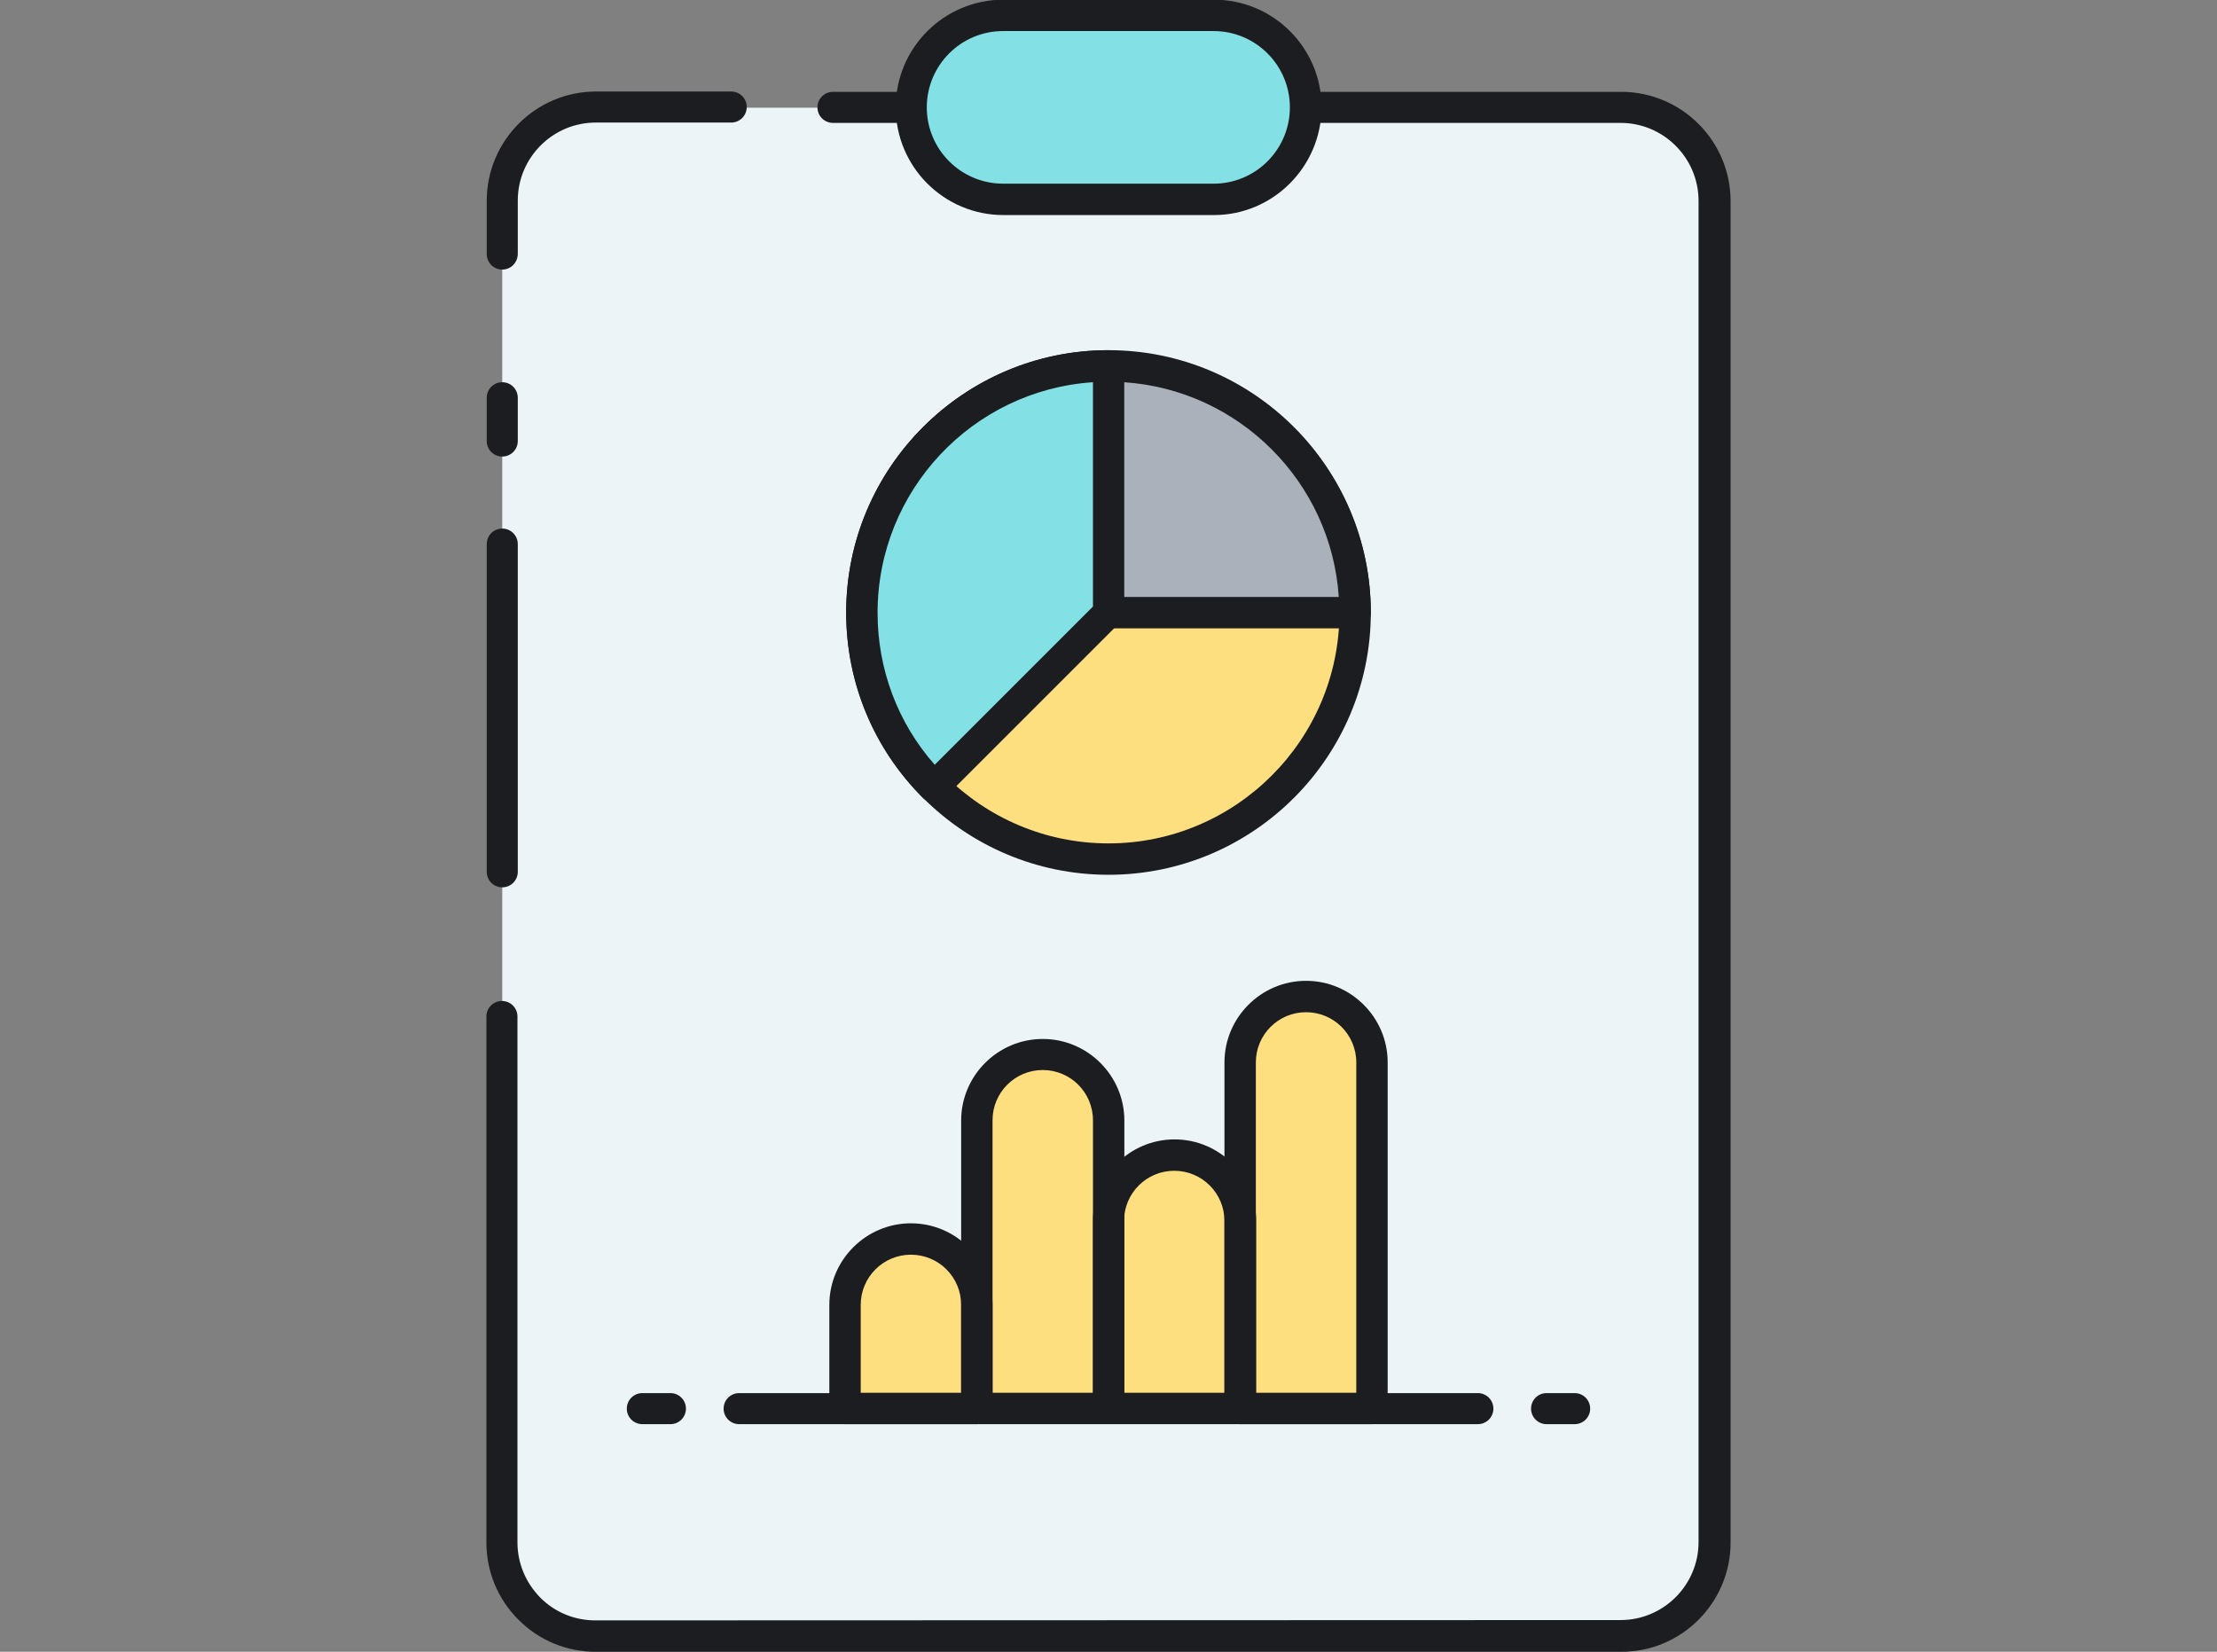
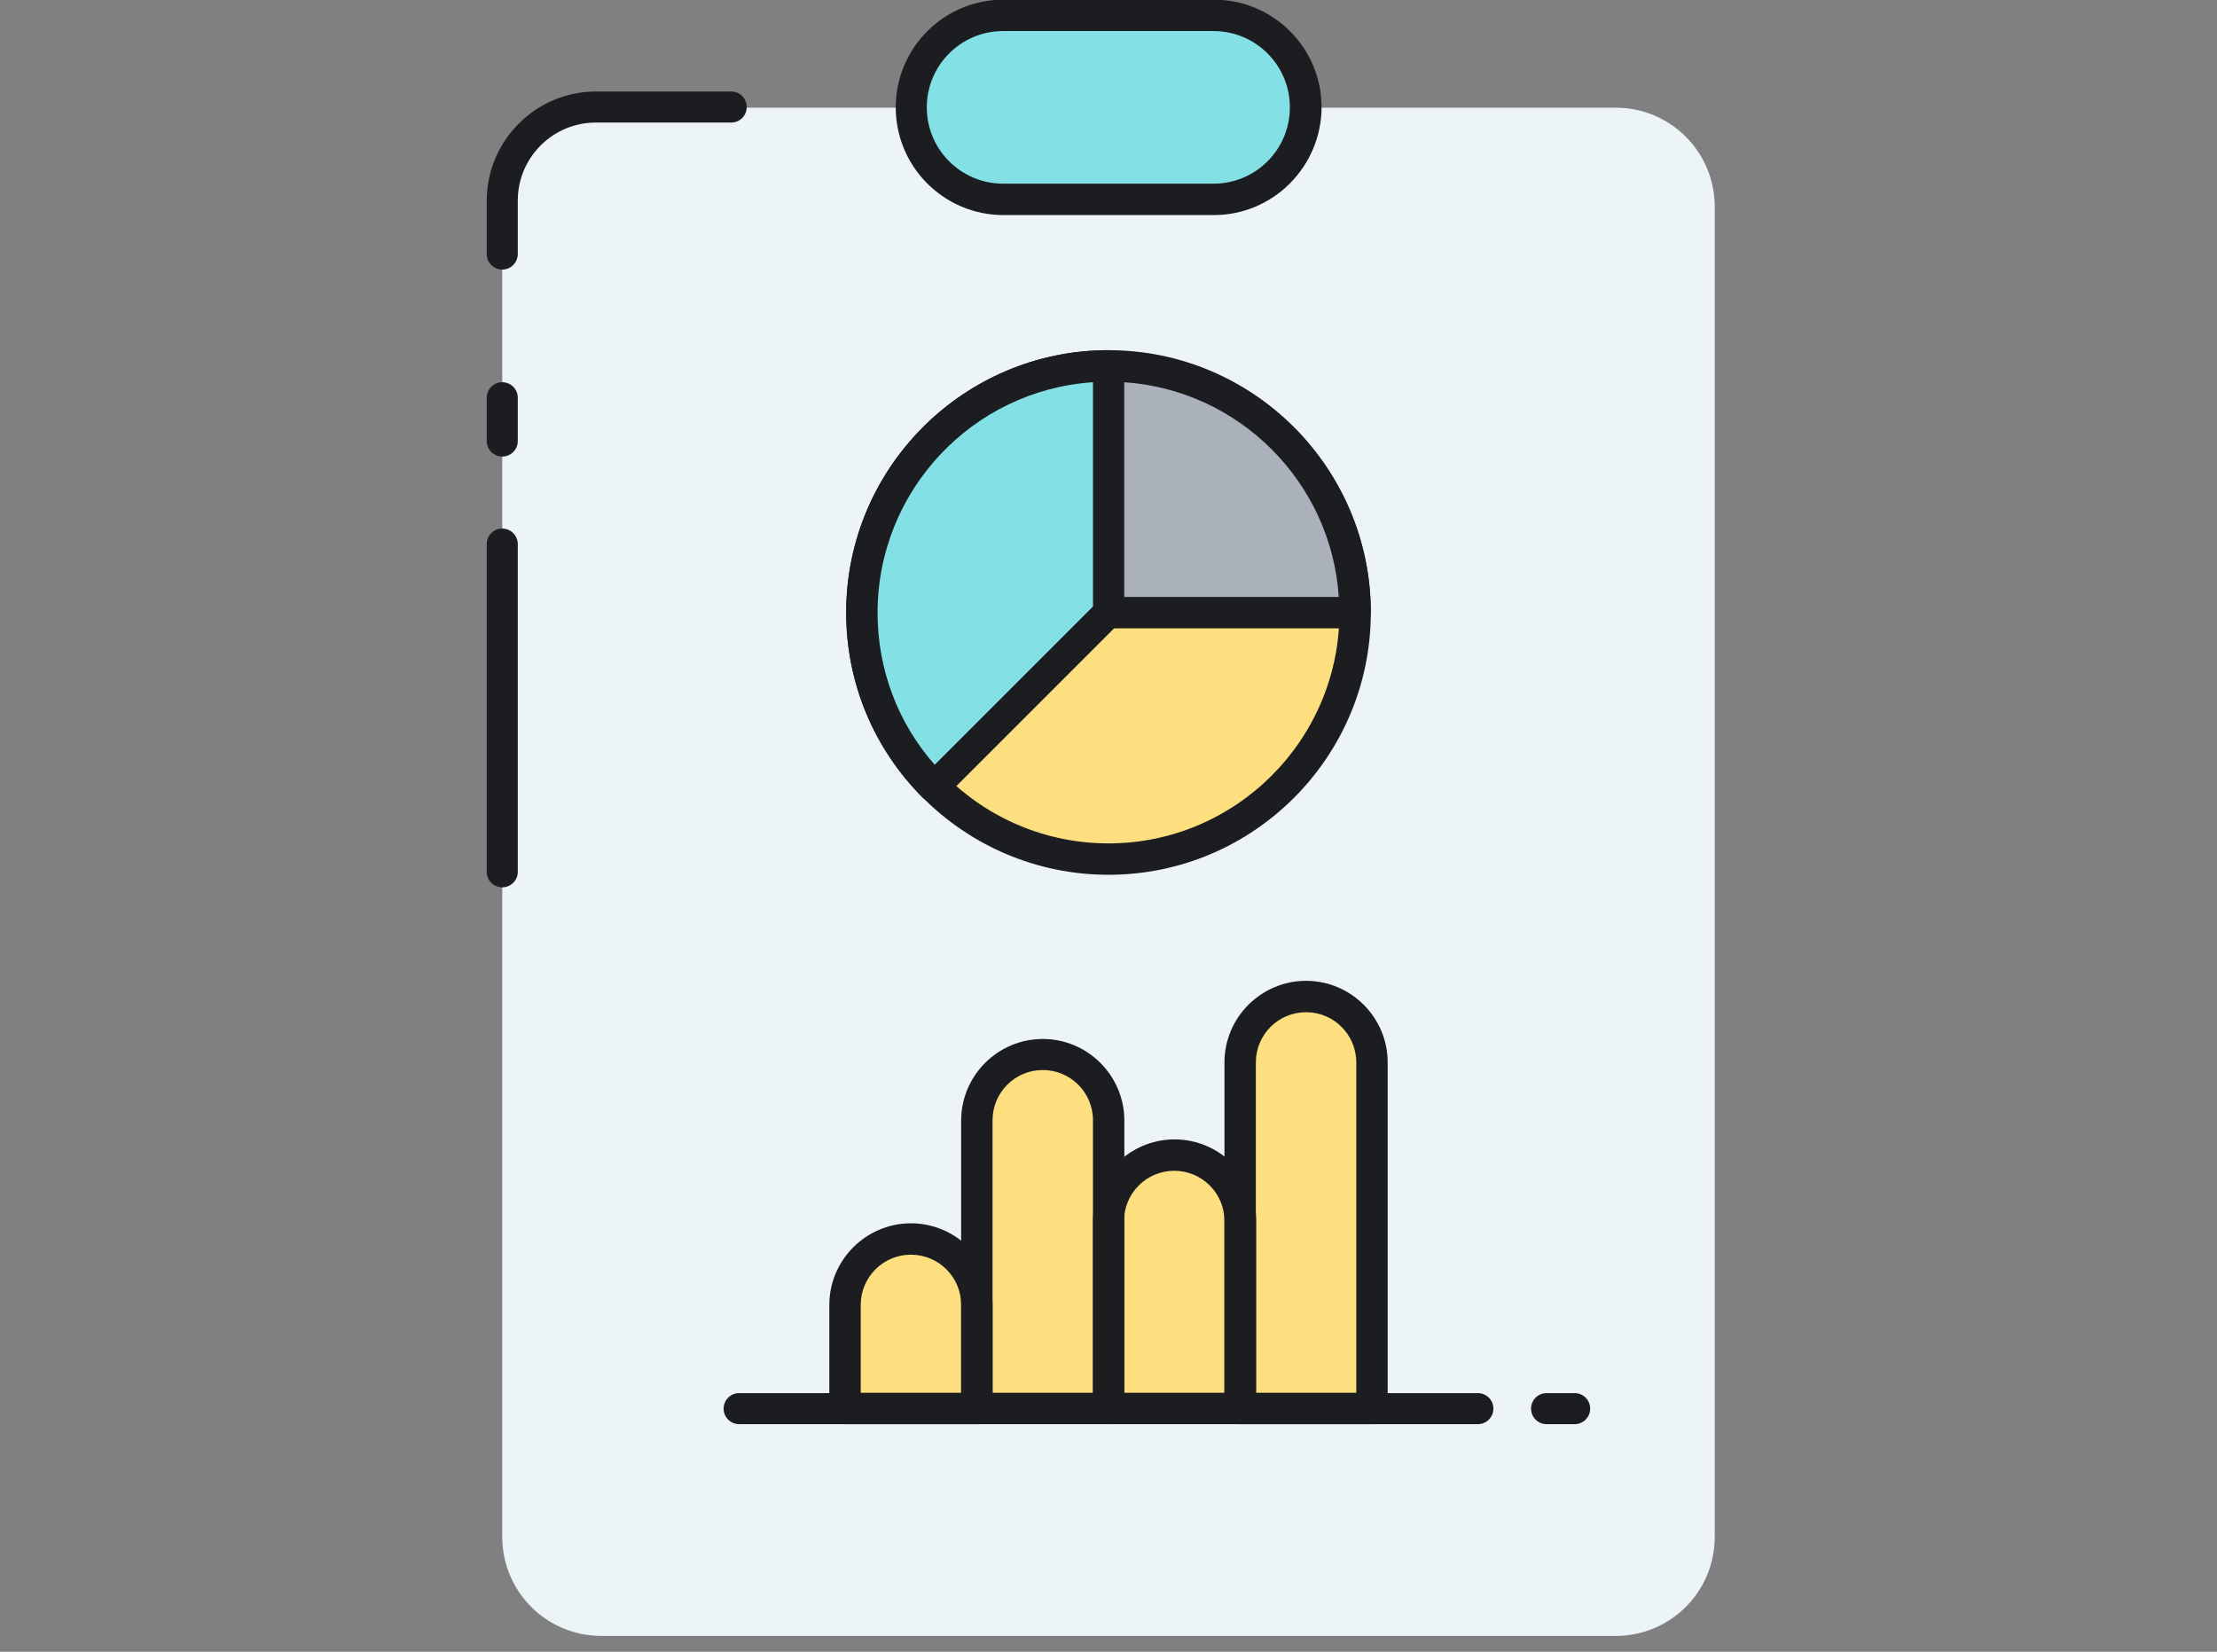
<svg xmlns="http://www.w3.org/2000/svg" id="body_1" width="51" height="38">
  <rect width="100%" height="100%" fill="#808080" stroke="none" />
  <g transform="matrix(0.076 0 0 0.076 6.5 -0)">
    <g>
      <g>
        <g>
          <path d="M403.5 495.2L96.5 495.2C 79.9 495.2 66.5 481.8 66.5 465.2L66.5 465.2L66.5 62.6C 66.5 46 79.9 32.6 96.5 32.6L96.5 32.6L403.5 32.6C 420.1 32.6 433.5 46 433.5 62.6L433.5 62.6L433.5 465.2C 433.5 481.8 420.1 495.2 403.5 495.2z" stroke="none" fill="#ECF4F7" fill-rule="nonzero" />
        </g>
      </g>
      <g>
        <g>
          <path d="M66.5 81.6C 63.9 81.6 61.8 79.5 61.8 76.9L61.8 76.9L61.8 60.8C 61.8 42.6 76.6 27.7 94.9 27.7L94.9 27.7L135.8 27.7C 138.4 27.7 140.5 29.8 140.5 32.4C 140.5 35 138.4 37.1 135.8 37.1L135.8 37.1L94.8 37.1C 81.8 37.1 71.2 47.7 71.2 60.7L71.2 60.7L71.2 76.8C 71.2 79.5 69.1 81.6 66.5 81.6z" stroke="none" fill="#1C1D21" fill-rule="nonzero" />
        </g>
      </g>
      <g>
        <g>
          <path d="M66.5 138.2C 63.9 138.2 61.8 136.1 61.8 133.5L61.8 133.5L61.8 120.4C 61.8 117.8 63.9 115.7 66.5 115.7C 69.1 115.7 71.2 117.8 71.2 120.4L71.2 120.4L71.2 133.5C 71.2 136.1 69.1 138.2 66.5 138.2z" stroke="none" fill="#1C1D21" fill-rule="nonzero" />
        </g>
      </g>
      <g>
        <g>
          <path d="M66.5 268.6C 63.9 268.6 61.8 266.5 61.8 263.9L61.8 263.9L61.8 164.7C 61.8 162.1 63.9 160 66.5 160C 69.1 160 71.2 162.1 71.2 164.7L71.2 164.7L71.2 263.9C 71.2 266.5 69.1 268.6 66.5 268.6z" stroke="none" fill="#1C1D21" fill-rule="nonzero" />
        </g>
      </g>
      <g>
        <g>
-           <path d="M94.8 500C 86 500 77.7 496.6 71.4 490.3C 65.2 484.1 61.7 475.8 61.7 466.9L61.7 466.9L61.7 307.7C 61.7 305.1 63.8 303 66.4 303C 69 303 71.1 305.1 71.1 307.7L71.1 307.7L71.1 466.9C 71.1 473.2 73.6 479.1 78 483.6C 82.5 488.1 88.4 490.5 94.7 490.5C 94.7 490.5 94.7 490.5 94.7 490.5L94.7 490.5L405 490.4C 418 490.4 428.6 479.8 428.6 466.8L428.6 466.8L428.6 60.8C 428.6 47.8 418 37.2 405 37.2L405 37.2L166.6 37.2C 164 37.2 161.9 35.1 161.9 32.5C 161.9 29.9 164 27.8 166.6 27.8L166.6 27.8L405.2 27.8C 423.4 27.8 438.3 42.6 438.3 60.9L438.3 60.9L438.3 466.9C 438.3 485.1 423.5 500 405.3 500L405.3 500L94.8 500C 94.9 500 94.8 500 94.8 500z" stroke="none" fill="#1C1D21" fill-rule="nonzero" />
-         </g>
+           </g>
      </g>
      <g>
        <g>
          <g>
            <path d="M190.2 375.1C 179.2 375.1 170.3 384 170.3 395L170.3 395L170.3 426.3L210.2 426.3L210.2 395C 210.1 384 201.2 375.1 190.2 375.1z" stroke="none" fill="#FDDF7F" fill-rule="nonzero" />
          </g>
        </g>
        <g>
          <g>
            <path d="M230.1 319.2C 219.1 319.2 210.2 328.1 210.2 339.1L210.2 339.1L210.2 426.3L250 426.3L250 339.1C 250 328.1 241.1 319.2 230.1 319.2z" stroke="none" fill="#FDDF7F" fill-rule="nonzero" />
          </g>
        </g>
        <g>
          <g>
            <path d="M269.9 352.8C 258.9 352.8 250 361.7 250 372.7L250 372.7L250 426.3L289.9 426.3L289.9 372.7C 289.9 361.8 280.9 352.8 269.9 352.8z" stroke="none" fill="#FDDF7F" fill-rule="nonzero" />
          </g>
        </g>
        <g>
          <g>
            <path d="M309.8 301.7C 298.8 301.7 289.9 310.6 289.9 321.6L289.9 321.6L289.9 426.3L329.8 426.3L329.8 321.6C 329.7 310.6 320.8 301.7 309.8 301.7z" stroke="none" fill="#FDDF7F" fill-rule="nonzero" />
          </g>
        </g>
        <g>
          <g>
            <path d="M210.1 431.1L170.2 431.1C 167.6 431.1 165.5 429 165.5 426.4L165.5 426.4L165.5 395C 165.5 381.4 176.6 370.3 190.2 370.3C 203.8 370.3 214.9 381.4 214.9 395L214.9 395L214.9 426.3C 214.9 429 212.7 431.1 210.1 431.1zM175 421.6L205.4 421.6L205.4 395C 205.4 386.6 198.6 379.8 190.2 379.8C 181.8 379.8 175 386.6 175 395L175 395L175 421.6z" stroke="none" fill="#1C1D21" fill-rule="nonzero" />
          </g>
        </g>
        <g>
          <g>
            <path d="M250 431.1L210.1 431.1C 207.5 431.1 205.4 429 205.4 426.4L205.4 426.4L205.4 339.2C 205.4 325.6 216.5 314.5 230.1 314.5C 243.7 314.5 254.8 325.6 254.8 339.2L254.8 339.2L254.8 426.4C 254.7 429 252.6 431.1 250 431.1zM214.9 421.6L245.3 421.6L245.3 339.1C 245.3 330.7 238.5 323.9 230.1 323.9C 221.7 323.9 214.9 330.7 214.9 339.1L214.9 339.1L214.9 421.6z" stroke="none" fill="#1C1D21" fill-rule="nonzero" />
          </g>
        </g>
        <g>
          <g>
            <path d="M289.9 431.1L250 431.1C 247.4 431.1 245.3 429 245.3 426.4L245.3 426.4L245.3 369.6C 245.3 356 256.4 344.9 270 344.9C 283.6 344.9 294.7 356 294.7 369.6L294.7 369.6L294.7 426.4C 294.6 429 292.5 431.1 289.9 431.1zM254.7 421.6L285.1 421.6L285.1 369.6C 285.1 361.2 278.3 354.4 269.9 354.4C 261.5 354.4 254.7 361.2 254.7 369.6L254.7 369.6L254.7 421.6z" stroke="none" fill="#1C1D21" fill-rule="nonzero" />
          </g>
        </g>
        <g>
          <g>
            <path d="M329.7 431.1L289.8 431.1C 287.2 431.1 285.1 429 285.1 426.4L285.1 426.4L285.1 321.6C 285.1 308 296.2 296.9 309.8 296.9C 323.4 296.9 334.5 308 334.5 321.6L334.5 321.6L334.5 426.3C 334.5 429 332.3 431.1 329.7 431.1zM294.6 421.6L325 421.6L325 321.6C 325 313.2 318.2 306.4 309.8 306.4C 301.4 306.4 294.6 313.2 294.6 321.6L294.6 321.6L294.6 421.6z" stroke="none" fill="#1C1D21" fill-rule="nonzero" />
          </g>
        </g>
      </g>
      <g>
        <g>
          <path d="M281.9 60.4L218.2 60.4C 202.8 60.4 190.4 47.9 190.4 32.6C 190.4 17.2 202.9 4.8 218.2 4.8L218.2 4.8L281.9 4.8C 297.3 4.8 309.7 17.3 309.7 32.6C 309.7 48 297.2 60.4 281.9 60.4z" stroke="none" fill="#83E1E5" fill-rule="nonzero" />
        </g>
      </g>
      <g>
        <g>
          <path d="M281.9 65.1L218.2 65.1C 200.2 65.1 185.6 50.5 185.6 32.5C 185.6 14.5 200.2 -0.1 218.2 -0.1L218.2 -0.1L281.9 -0.1C 299.9 -0.1 314.5 14.5 314.5 32.5C 314.4 50.5 299.8 65.1 281.9 65.1zM218.1 9.4C 205.3 9.4 195 19.8 195 32.5C 195 45.3 205.4 55.6 218.1 55.6L218.1 55.6L281.8 55.6C 294.6 55.6 304.9 45.2 304.9 32.5C 304.9 19.7 294.5 9.4 281.8 9.4L281.8 9.4L218.1 9.4z" stroke="none" fill="#1C1D21" fill-rule="nonzero" />
        </g>
      </g>
      <g>
        <g>
          <g>
            <path d="M324.6 185.5C 324.6 206.1 317.317 223.684 302.75 238.25C 288.184 252.817 270.6 260.1 250 260.1C 229.4 260.1 211.816 252.817 197.25 238.25C 182.683 223.684 175.4 206.1 175.4 185.5C 175.4 164.9 182.683 147.316 197.25 132.75C 211.816 118.183 229.4 110.9 250 110.9C 270.6 110.9 288.184 118.183 302.75 132.75C 317.317 147.316 324.6 164.9 324.6 185.5C 324.6 186.368 324.585 187.236 324.555 188.103" stroke="none" fill="#FDDF7F" fill-rule="nonzero" />
          </g>
        </g>
        <g>
          <g>
            <path d="M250 264.8C 206.2 264.8 170.6 229.2 170.6 185.4C 170.6 141.6 206.2 106 250 106C 293.8 106 329.4 141.6 329.4 185.4C 329.4 229.2 293.8 264.8 250 264.8zM250 115.5C 211.4 115.5 180.1 146.9 180.1 185.4C 180.1 224 211.5 255.3 250 255.3C 288.5 255.3 319.9 223.9 319.9 185.4C 319.9 146.9 288.6 115.5 250 115.5z" stroke="none" fill="#1C1D21" fill-rule="nonzero" />
          </g>
        </g>
        <g>
          <g>
            <path d="M250 110.8L250 185.4L324.6 185.4C 324.6 144.2 291.2 110.8 250 110.8z" stroke="none" fill="#AAB1BA" fill-rule="nonzero" />
          </g>
        </g>
        <g>
          <g>
            <path d="M324.6 190.2L250 190.2C 247.4 190.2 245.3 188.1 245.3 185.5L245.3 185.5L245.3 110.9C 245.3 108.3 247.4 106.2 250 106.2C 293.8 106.2 329.4 141.8 329.4 185.6C 329.4 188.1 327.3 190.2 324.6 190.2zM254.7 180.7L319.7 180.7C 317.4 145.9 289.5 118 254.7 115.7L254.7 115.7L254.7 180.7z" stroke="none" fill="#1C1D21" fill-rule="nonzero" />
          </g>
        </g>
        <g>
          <g>
            <path d="M175.4 185.5C 175.4 206.1 183.7 224.8 197.2 238.3L197.2 238.3L250 185.5L250 110.9C 208.8 110.8 175.4 144.2 175.4 185.5z" stroke="none" fill="#83E1E5" fill-rule="nonzero" />
          </g>
        </g>
        <g>
          <g>
            <path d="M197.2 242.9C 195.9 242.9 194.7 242.4 193.8 241.5C 178.8 226.5 170.6 206.6 170.6 185.4C 170.6 141.6 206.2 106 250 106C 252.6 106 254.7 108.1 254.7 110.7L254.7 110.7L254.7 185.3C 254.7 186.6 254.2 187.8 253.3 188.6L253.3 188.6L200.5 241.4C 199.7 242.4 198.5 242.9 197.2 242.9zM245.3 115.7C 208.9 118.1 180.1 148.5 180.1 185.5C 180.1 202.6 186.2 218.8 197.4 231.5L197.4 231.5L245.3 183.6L245.3 115.7z" stroke="none" fill="#1C1D21" fill-rule="nonzero" />
          </g>
        </g>
      </g>
      <g>
        <g>
          <g>
            <path d="M210.1 431.1L138.2 431.1C 135.6 431.1 133.5 429 133.5 426.4C 133.5 423.8 135.6 421.7 138.2 421.7L138.2 421.7L210.1 421.7C 212.7 421.7 214.8 423.8 214.8 426.4C 214.9 429 212.7 431.1 210.1 431.1z" stroke="none" fill="#1C1D21" fill-rule="nonzero" />
          </g>
        </g>
        <g>
          <g>
-             <path d="M117.4 431.1L108.9 431.1C 106.3 431.1 104.2 429 104.2 426.4C 104.2 423.8 106.3 421.7 108.9 421.7L108.9 421.7L117.4 421.7C 120 421.7 122.1 423.8 122.1 426.4C 122.1 429 120 431.1 117.4 431.1z" stroke="none" fill="#1C1D21" fill-rule="nonzero" />
-           </g>
+             </g>
        </g>
        <g>
          <g>
            <path d="M361.8 431.1L289.9 431.1C 287.3 431.1 285.2 429 285.2 426.4C 285.2 423.8 287.3 421.7 289.9 421.7L289.9 421.7L361.8 421.7C 364.4 421.7 366.5 423.8 366.5 426.4C 366.5 429 364.4 431.1 361.8 431.1z" stroke="none" fill="#1C1D21" fill-rule="nonzero" />
          </g>
        </g>
        <g>
          <g>
            <path d="M391.1 431.1L382.6 431.1C 380 431.1 377.9 429 377.9 426.4C 377.9 423.8 380 421.7 382.6 421.7L382.6 421.7L391.1 421.7C 393.7 421.7 395.8 423.8 395.8 426.4C 395.8 429 393.7 431.1 391.1 431.1z" stroke="none" fill="#1C1D21" fill-rule="nonzero" />
          </g>
        </g>
      </g>
    </g>
  </g>
</svg>